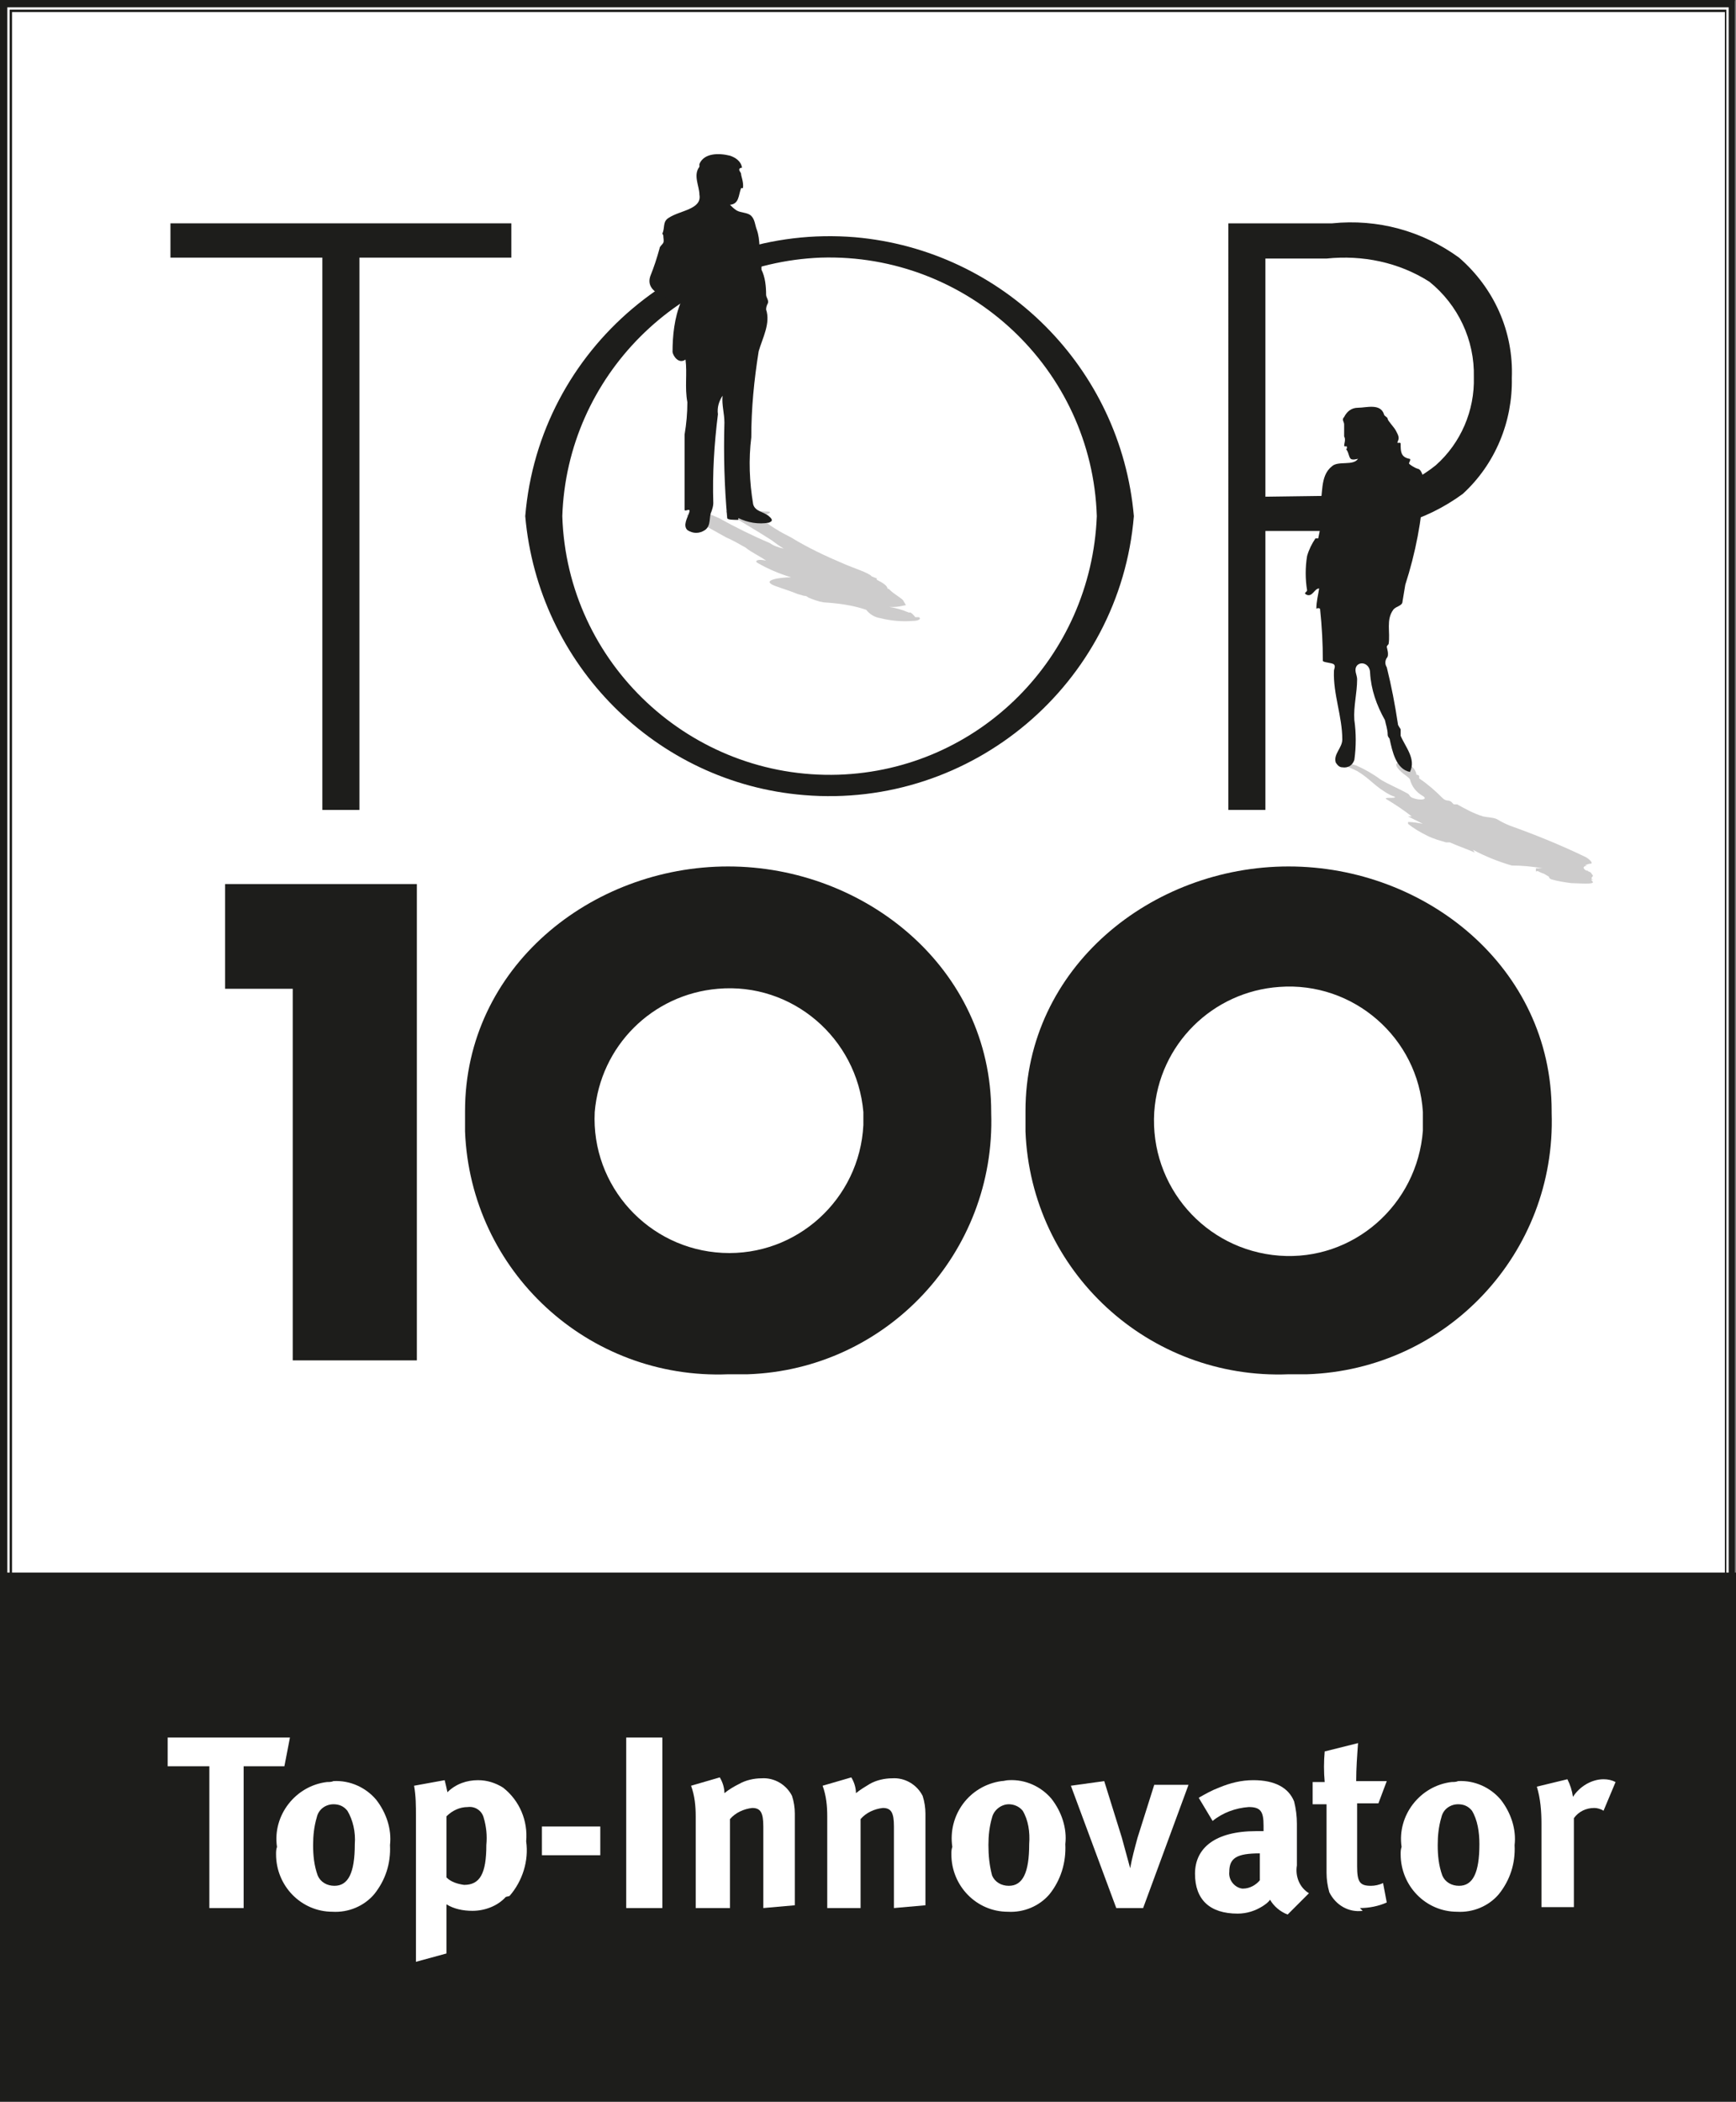
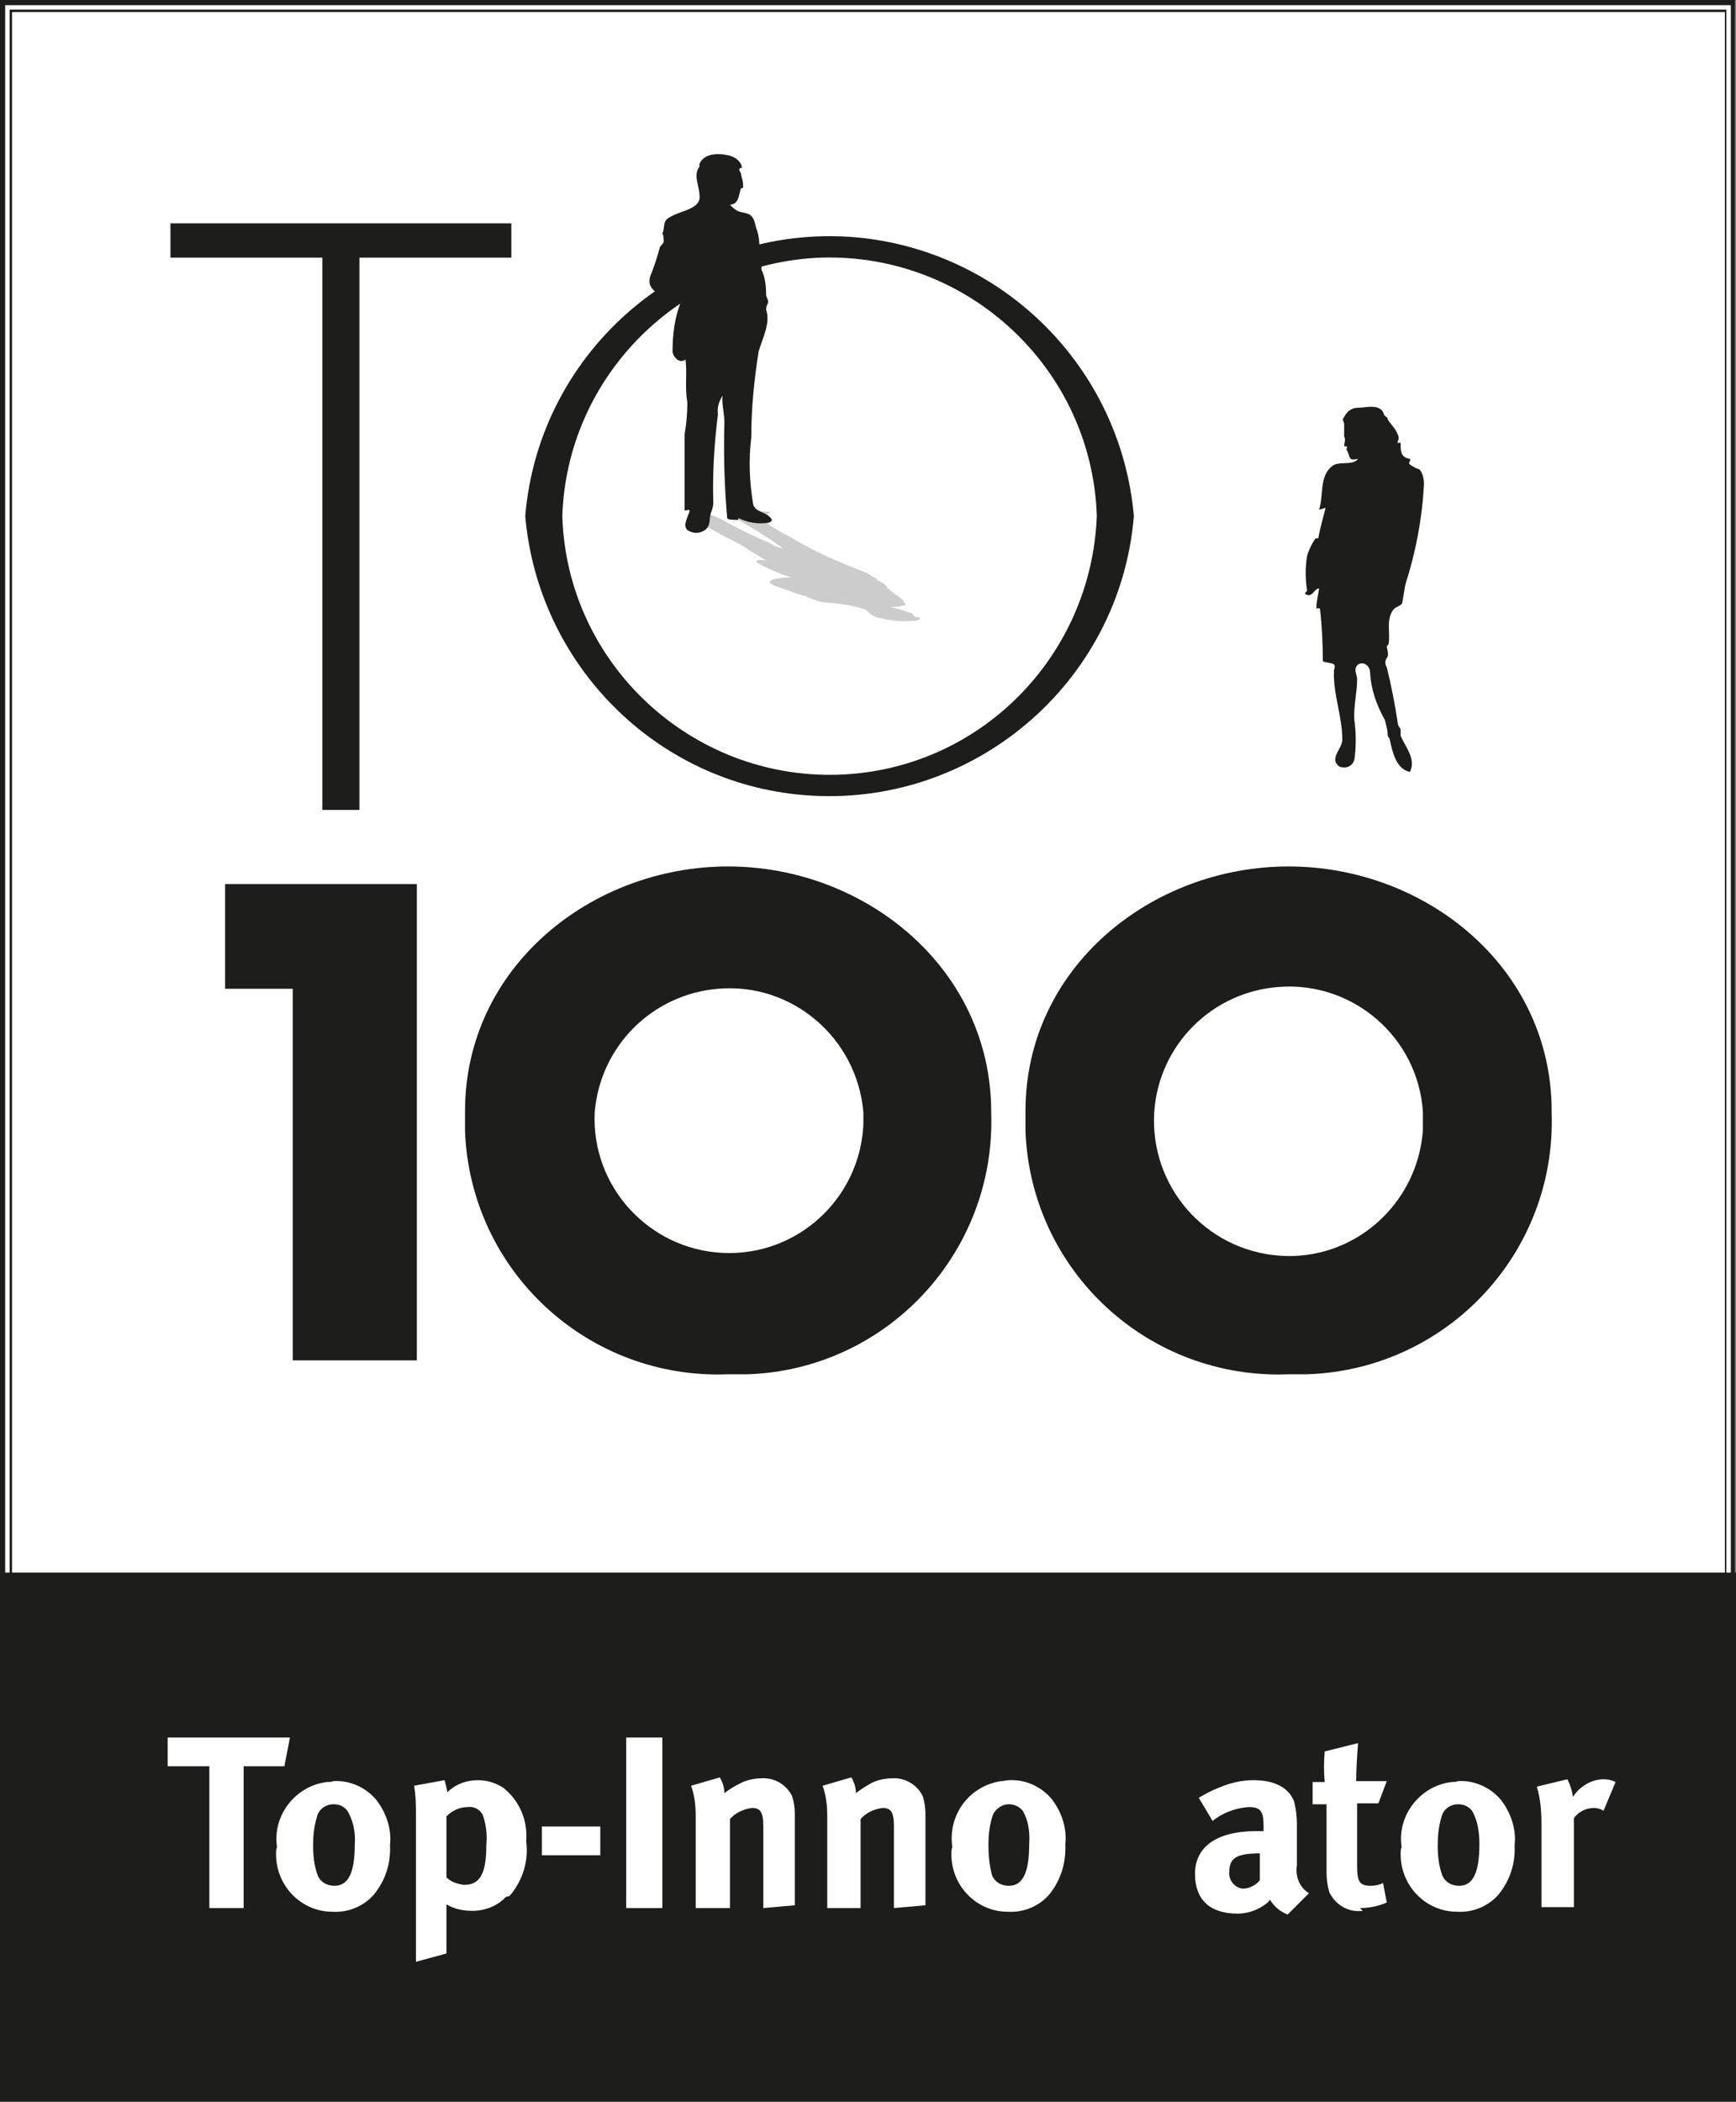
<svg xmlns="http://www.w3.org/2000/svg" xmlns:xlink="http://www.w3.org/1999/xlink" id="Ebene_1" x="0px" y="0px" viewBox="0 0 187.4 226.8" style="enable-background:new 0 0 187.4 226.8;" xml:space="preserve">
  <rect x="0" y="0" width="187.4" height="226.8" fill="#808080" stroke="none" />
  <style type="text/css"> .st0{fill:#FFFFFF;} .st1{fill:#1D1D1B;} .st2{clip-path:url(#SVGID_2_);} .st3{clip-path:url(#SVGID_4_);} .st4{fill:#CDCCCC;} .st5{fill:none;stroke:#FFFFFF;stroke-width:0.48;} .st6{clip-path:url(#SVGID_6_);} .st7{fill:none;stroke:#1D1D1B;stroke-width:0.38;} .st8{clip-path:url(#SVGID_8_);} .st9{clip-path:url(#SVGID_10_);} </style>
  <title>Logo01_Top100</title>
  <g>
    <g id="Ebene_1-2">
      <rect x="0" y="0.1" class="st0" width="187.3" height="187.3" />
-       <rect x="0.6" y="0.6" class="st0" width="186.2" height="186.2" />
      <path class="st1" d="M1.3,186.2h184.9V1.3H1.3V186.2z M0,0h187.3v187.4H0V0z" />
      <polygon class="st1" points="34.8,87.4 34.8,27.8 18.4,27.8 18.4,24.1 55.2,24.1 55.2,27.8 38.8,27.8 38.8,87.4 " />
      <g>
        <defs>
          <rect id="SVGID_1_" x="0" width="187.4" height="226.8" />
        </defs>
        <clipPath id="SVGID_2_">
          <use xlink:href="#SVGID_1_" style="overflow:visible;" />
        </clipPath>
        <g class="st2">
          <path class="st1" d="M122.4,55.7c-1.5,18.1-17.5,31.6-35.6,30.1c-16-1.3-28.7-14.1-30.1-30.1c1.5-18.1,17.5-31.6,35.6-30.1 C108.3,27,121,39.7,122.4,55.7 M60.7,55.7c0.5,15.9,13.9,28.4,29.8,27.9c15.2-0.5,27.3-12.7,27.9-27.9 c-0.5-15.9-13.9-28.4-29.8-27.9C73.4,28.4,61.2,40.6,60.7,55.7" />
-           <path class="st1" d="M136.6,87.4h-4V24.1h11.2c4.9-0.5,9.7,0.8,13.7,3.7c3.8,3.3,5.9,8,5.7,13c0.1,4.7-1.8,9.3-5.3,12.5 c-4.1,3-9.1,4.4-14.1,4h-7.2V87.4z M143.9,53.5c4,0.4,8-0.8,11.1-3.3c2.7-2.4,4.2-5.9,4.1-9.5c0.1-4-1.7-7.8-4.8-10.3 c-3.3-2.1-7.2-2.9-11.1-2.5h-6.6v25.7L143.9,53.5z" />
        </g>
      </g>
      <polygon class="st1" points="31.6,146.8 31.6,106.7 24.3,106.7 24.3,95.4 45,95.4 45,146.8 " />
      <g>
        <defs>
          <rect id="SVGID_3_" x="0" width="187.4" height="226.8" />
        </defs>
        <clipPath id="SVGID_4_">
          <use xlink:href="#SVGID_3_" style="overflow:visible;" />
        </clipPath>
        <g class="st3">
          <path class="st1" d="M107,120.1c0.5,15.1-11.3,27.7-26.3,28.2c-0.7,0-1.4,0-2.1,0c-15.1,0.6-27.8-11.1-28.4-26.2 c0-0.7,0-1.4,0-2.2c0-15.5,13.6-26.4,28.4-26.4S107,104.5,107,120 M64.2,120c-0.4,8,5.8,14.8,13.8,15.2 c8,0.4,14.8-5.8,15.2-13.8c0-0.5,0-0.9,0-1.4c-0.7-8-7.7-14-15.7-13.3C70.4,107.3,64.8,112.9,64.2,120" />
          <path class="st1" d="M167.5,120.1c0.5,15.1-11.3,27.7-26.4,28.2c-0.7,0-1.3,0-2,0c-15.1,0.6-27.8-11.1-28.4-26.2 c0-0.7,0-1.4,0-2.2c0-15.5,13.6-26.4,28.4-26.4s28.4,10.9,28.4,26.4 M124.6,120c-0.5,8,5.5,14.9,13.5,15.5s14.9-5.5,15.5-13.5 c0-0.7,0-1.3,0-2c-0.5-8-7.5-14.1-15.5-13.5C130.9,107,125.1,112.7,124.6,120" />
          <path class="st4" d="M74.7,55c1.8-1.3,0,0.7-0.2,0.6c-0.2-0.1-0.4,0-0.4,0l4.3,2.4c0.7,0.3,1.4,0.7,2.1,1.1 c0.6,0.5,1.5,0.9,2.2,1.4c-0.9-0.2-1.2,0-1,0.2c1.2,0.7,2.4,1.2,3.7,1.6c-1.2,0-3.3,0.3-1.8,0.9c0.8,0.3,1.8,0.6,2.5,0.9 l0.7,0.2c0.2,0,0.2,0,0.5,0.2c0.5,0.2,1,0.4,1.6,0.5c1.6,0.1,3.1,0.3,4.6,0.8c0.4,0.5,0.9,0.8,1.5,0.9l0,0 c1.2,0.3,2.4,0.4,3.6,0.3c0.5,0,0.9-0.2,0.6-0.4h-0.4l0,0c0,0-0.2-0.3-0.5-0.5h-0.2c-0.7-0.3-1.4-0.5-2.1-0.6c0.1,0,0.3,0,0.4,0 c0.5,0,0.9-0.1,1.4-0.2c0,0-0.2-0.3-0.3-0.5c-0.1-0.2-1-0.7-1.4-1.1s-0.2,0-0.3-0.2c0-0.2-0.3-0.5-0.9-0.8s0-0.2-0.3-0.3 l-0.5-0.2c-0.3-0.4-2-0.9-3.1-1.4c-1.9-0.8-3.8-1.7-5.6-2.8c-1.2-0.6-2.4-1.3-3.4-2.2c-0.2-0.2,0.7-0.2,1-0.4 c0.3-0.2,0-0.2-0.4-0.2c-1-0.1-2-0.1-3.1,0l0,0c-0.5,0-1.3,0-1.2,0c1.5,1,3.3,2,5,3.1c0.4,0.3,0.8,0.6,1.3,0.9 c-0.5-0.1-1.1-0.3-1.5-0.6c-1.9-0.8-3.7-1.7-5.5-2.7c-0.2-0.1-0.5-0.2-0.7-0.3c-0.6-0.2-1.1-0.4-1.7-0.6" />
          <path class="st1" d="M71.5,25.2c0.3-0.6,0-1.3,0.7-1.7c1.2-0.8,3.6-0.9,3.3-2.5c0-0.9-0.7-2.1,0-3c0,0,0-0.2,0-0.3 c0.5-1.2,2.1-1.2,3.3-0.9c0.6,0.2,1.2,0.6,1.3,1.3c0,0-0.3,0-0.3,0.2c0,0.2,0.2,0.3,0.2,0.5s0.3,0.9,0.2,1.5h-0.2 c-0.3,0.8-0.2,1.7-1.2,1.8c0.2,0.2,0.4,0.4,0.7,0.6c0.5,0.3,1.2,0.2,1.6,0.6s0.4,1,0.6,1.5c0.4,1.1,0.2,2.3,0.5,3.5 c0,0.2,0,0.5,0,0.8c0.4,0.8,0.5,1.8,0.5,2.7c0,0.3,0.3,0.6,0.2,0.9c-0.1,0.2-0.2,0.4-0.2,0.7c0.5,1.5-0.4,3.1-0.8,4.5 c-0.5,3.1-0.8,6.2-0.8,9.3c-0.3,2.4-0.2,4.8,0.2,7.2c0.2,0.8,1.1,0.8,1.7,1.3s0.2,0.6,0,0.7c-1.1,0.2-2.3,0-3.3-0.5v0.2 c-0.5,0-1.2,0-1.2-0.2c-0.3-3.4-0.4-6.8-0.3-10.3c0-1-0.3-1.9-0.2-2.9c-0.4,0.6-0.6,1.3-0.5,2c-0.4,3.2-0.6,6.4-0.5,9.6 c0,0.3-0.1,0.6-0.2,0.9c-0.3,0.6,0,1.5-0.7,2c-0.6,0.4-1.3,0.4-1.9,0c-0.5-0.5,0-1.3,0.2-1.9s-0.5,0-0.5-0.3c0-2.7,0-5.4,0-8.1 c0.2-1.2,0.3-2.3,0.3-3.5c-0.3-1.6,0-3.1-0.2-4.6c-0.7,0.5-1.3-0.3-1.4-0.8c0-1.8,0.2-3.7,0.9-5.4c-1.4-0.4-3.9-1-3.3-2.8 c0.4-1,0.7-1.9,1-3c0-0.2,0.3-0.4,0.4-0.6c0.1-0.2,0-0.5,0-0.8" />
-           <path class="st4" d="M159,91.7c1.3,0.7,2.8,1.3,4.2,1.7c1.1,0,2.2,0.1,3.3,0.3h-0.7c0,0,0,0.2,0,0.3s0,0,0.2,0c0.2,0-0.2,0,0,0 c0.2,0.1,0.4,0.2,0.7,0.3l0,0l0.5,0.3c0,0,0,0.2,0.3,0.3c0.7,0.2,1.4,0.3,2.1,0.4c0.8,0,2.7,0.2,2.3-0.2c-0.4-0.4,0.3,0,0-0.2 c-0.3-0.2,0.2-0.3,0-0.5c-0.2-0.2,0-0.2-0.5-0.4c-0.5-0.2,0.2,0,0,0c-0.2,0-0.9-0.5,0-0.6c0.2,0-0.3,0-0.3,0s0.3-0.2,0.6-0.2 c0.3,0,0-0.4-0.5-0.7c-2.7-1.3-5.4-2.4-8.2-3.4c-0.5-0.2-0.9-0.4-1.4-0.7c-0.4-0.2-1.1-0.2-1.5-0.3c-1-0.3-1.9-0.8-2.8-1.3h-0.3 c-0.2,0-0.2-0.3-0.6-0.4c-0.3,0-0.5-0.1-0.7-0.3c-0.8-0.8-1.6-1.5-2.5-2.1c0,0,0,0,0-0.2c0-0.2-0.3-0.2-0.3-0.2s0-0.9-1.4-1.4 c-1.4,0-0.6,0.8,0,1.3c0.6,0.5,0,0,0,0s0.6,0.4,0.7,0.6c0.2,0.8,0.7,1.4,1.4,1.8c0.5,0.3,0,0.5-0.8,0.3 c-0.8-0.2-0.5-0.4-0.9-0.6c-0.9-0.5-2.1-1-2.9-1.5c-0.8-0.6-1.7-1.1-2.6-1.5c-0.6-0.2-1.2-0.3-1.8-0.3c-0.3,0-0.4,0-0.3,0 s1.6,0.6,2.2,0.9c1.5,0.9,1.9,1.7,3.6,2.6l0.5,0.2c0,0.2-1.1,0-1,0.2c1,0.6,1.9,1.2,2.8,1.9c0,0-0.2,0-0.4,0l1.6,0.8 c-0.5-0.1-1.1-0.2-1.6-0.2c0,0,0,0,0,0.2c0.6,0.5,1.3,0.9,2.1,1.3c0.6,0.3,1.3,0.5,2,0.7h0.4c0.9,0.4,1.8,0.7,2.7,1.1" />
          <path class="st1" d="M142.4,55c0.5-1.6,0-3.6,1.4-4.7c0.7-0.6,2.3,0,2.8-0.8c0,0-0.6,0.2-0.8,0c-0.2-0.2-0.2-0.6-0.4-0.9 c-0.2-0.3,0,0,0-0.3s-0.2,0-0.3-0.2c0-0.2,0.2-0.7,0-1c0-0.1,0-0.2,0-0.4c0-0.3,0-0.6,0-0.9s-0.3-0.5,0-0.8c0.3-0.6,0.8-1,1.5-1 c0.9,0,2.4-0.5,2.8,0.7c0,0.2,0.4,0.3,0.4,0.5s0.7,0.9,0.9,1.3s0.4,0.7,0.2,1.1c-0.2,0.4,0.3,0,0.3,0.3c0,0.8,0,1.4,0.9,1.6 c0.3,0,0,0.4,0,0.5s0.6,0.5,1,0.6s0.7,1.2,0.6,1.9c-0.2,3.6-0.9,7.2-2,10.6c-0.1,0.6-0.2,1.2-0.3,1.8c0,0.5-0.7,0.5-1,0.9 c-0.8,1.1-0.3,2.4-0.5,3.7c0,0-0.2,0.2-0.2,0.3c0,0.1,0.3,0.9,0,1.2c-0.2,0.3-0.2,0.7,0,1c0.5,2,0.9,4.1,1.2,6.1 c0,0.2,0.2,0.4,0.3,0.6c0,0.2,0,0.5,0,0.7c0.5,1.2,1.7,2.5,1,3.9c-1.5-0.3-1.9-2.2-2.2-3.6c0,0-0.2-0.2-0.2-0.4 c0-0.6-0.2-1.1-0.3-1.6c-0.9-1.6-1.5-3.3-1.6-5.1c0-0.9-0.9-1.3-1.4-0.8c-0.4,0.5,0,1,0,1.5c0,1.5-0.4,2.9-0.3,4.4 c0.2,1.4,0.2,2.9,0,4.3c-0.2,0.6-0.7,0.9-1.3,0.8c-0.3,0-0.5-0.2-0.7-0.5c-0.3-0.9,0.7-1.6,0.7-2.5c0-2.5-1-4.9-0.9-7.4 c0-0.2,0.2-0.5,0-0.7c-0.2-0.2-1.2-0.2-1.2-0.4c0-1.9-0.1-3.7-0.3-5.6c-0.1-0.1-0.3-0.1-0.4,0c0-0.8,0.2-1.5,0.3-2.2 c-0.5,0-0.7,0.9-1.3,0.7c-0.5-0.2,0-0.3,0-0.5c-0.2-1.2-0.2-2.5,0-3.7c0.2-0.7,0.5-1.3,0.9-1.9h0.3c0.2-1.1,0.5-2.1,0.8-3.3" />
          <rect x="0.8" y="0.8" class="st5" width="185.8" height="185.8" />
        </g>
      </g>
      <rect x="0" y="169.7" class="st1" width="187.4" height="57.1" />
      <g>
        <defs>
          <rect id="SVGID_5_" x="0" width="187.4" height="226.8" />
        </defs>
        <clipPath id="SVGID_6_">
          <use xlink:href="#SVGID_5_" style="overflow:visible;" />
        </clipPath>
        <g class="st6">
-           <rect x="0.6" y="0.6" class="st7" width="186.2" height="169.7" />
-         </g>
+           </g>
      </g>
      <polygon class="st0" points="22.6,205.9 22.6,190.6 18.1,190.6 18.1,187.5 31.3,187.5 30.7,190.6 26.3,190.6 26.3,205.9 " />
      <g>
        <defs>
          <rect id="SVGID_7_" x="0" width="187.4" height="226.8" />
        </defs>
        <clipPath id="SVGID_8_">
          <use xlink:href="#SVGID_7_" style="overflow:visible;" />
        </clipPath>
        <g class="st8">
          <path class="st0" d="M37.5,195.4c-0.4-0.5-0.9-0.7-1.5-0.7c-0.8,0-1.6,0.5-1.8,1.4c-0.3,1-0.4,2-0.4,3c0,1.1,0.1,2.2,0.5,3.3 c0.3,0.7,1,1.1,1.8,1.1c1.5,0,2.2-1.4,2.2-4.5C38.4,197.7,38.1,196.4,37.5,195.4 M40.4,204.4c-1.1,1.3-2.8,2-4.5,1.9 c-3.4,0-6.1-2.8-6.1-6.2c0-0.3,0-0.5,0.1-0.8c-0.5-3.4,2-6.6,5.4-7c0.2,0,0.5,0,0.7-0.1c1.8-0.1,3.5,0.7,4.6,2 c1.1,1.4,1.7,3.2,1.5,4.9C42.2,201.1,41.6,202.9,40.4,204.4" />
          <path class="st0" d="M52.2,196.1c-0.2-0.7-0.9-1.2-1.7-1.1c-0.9,0-1.7,0.4-2.3,1v6.6c0.5,0.5,1.2,0.7,1.9,0.8 c1.7,0,2.4-1.2,2.4-4.3C52.6,198.1,52.5,197.1,52.2,196.1 M54.6,204.7c-0.9,1-2.3,1.5-3.6,1.5c-1,0-2-0.2-2.8-0.7 c0,0.4,0,0.7,0,1.1v4.2l-3.3,0.9v-15.7c0-1.1,0-2.2-0.2-3.3l3.3-0.6c0.1,0.4,0.2,0.8,0.3,1.3c0.9-0.9,2.1-1.3,3.3-1.3 c1,0,1.9,0.3,2.7,0.8c1.8,1.4,2.7,3.6,2.5,5.8c0.3,2.1-0.4,4.3-1.8,5.9" />
        </g>
      </g>
      <rect x="58.5" y="197.1" class="st0" width="6.3" height="3.1" />
      <rect x="67.6" y="187.5" class="st0" width="3.9" height="18.4" />
      <g>
        <defs>
          <rect id="SVGID_9_" x="0" width="187.4" height="226.8" />
        </defs>
        <clipPath id="SVGID_10_">
          <use xlink:href="#SVGID_9_" style="overflow:visible;" />
        </clipPath>
        <g class="st9">
          <path class="st0" d="M82.4,205.9v-8.8c0-1.5-0.3-2-1.2-2c-0.9,0.1-1.8,0.5-2.4,1.2v9.6h-3.7V196c0-1.1-0.1-2.2-0.5-3.3l3.1-0.9 c0.3,0.5,0.5,1.1,0.5,1.7c0.5-0.4,1-0.7,1.6-1c0.7-0.4,1.6-0.6,2.4-0.6c1.4-0.1,2.7,0.7,3.3,1.9c0.2,0.6,0.3,1.3,0.3,1.9v9.9 L82.4,205.9z" />
          <path class="st0" d="M96.5,205.9v-8.8c0-1.5-0.3-2-1.2-2c-0.9,0.1-1.8,0.5-2.4,1.2v9.6h-3.6V196c0-1.1-0.1-2.2-0.5-3.3l3.1-0.9 c0.3,0.5,0.5,1.1,0.5,1.7c0.5-0.4,1-0.7,1.5-1c0.7-0.4,1.6-0.6,2.4-0.6c1.4-0.1,2.7,0.7,3.3,1.9c0.2,0.6,0.3,1.3,0.3,1.9v9.9 L96.5,205.9z" />
          <path class="st0" d="M110.4,195.4c-0.4-0.5-1-0.7-1.5-0.7c-0.8,0-1.6,0.6-1.8,1.4c-0.3,1-0.4,2-0.4,3c0,1.1,0.1,2.2,0.4,3.3 c0.3,0.7,1,1.1,1.8,1.1c1.5,0,2.2-1.4,2.2-4.5C111.2,197.7,111,196.4,110.4,195.4 M113.3,204.4c-1.1,1.3-2.8,2-4.5,1.9 c-3.4,0-6.1-2.8-6.1-6.2c0-0.3,0-0.5,0.1-0.8c-0.5-3.4,1.8-6.6,5.3-7.1c0.3,0,0.5-0.1,0.8-0.1c1.8-0.1,3.5,0.7,4.6,2 c1.1,1.4,1.7,3.2,1.5,4.9C115.1,201,114.5,202.9,113.3,204.4" />
-           <path class="st0" d="M123.4,205.9h-2.9l-4.9-13.2l3.6-0.5l1.9,6.1c0.3,1.1,0.6,2.2,0.9,3.3c0.2-1.1,0.5-2.2,0.8-3.3l1.8-5.7h3.7 L123.4,205.9z" />
          <path class="st0" d="M136,200c-2.5,0-3.3,0.5-3.3,2c-0.1,0.9,0.6,1.7,1.4,1.8c0,0,0.1,0,0.1,0c0.7,0,1.4-0.4,1.8-0.9V200H136z M139,206.6c-0.8-0.3-1.5-0.9-1.9-1.6c-0.2,0.3-0.5,0.5-0.8,0.7c-0.8,0.5-1.7,0.8-2.7,0.8c-3,0-4.6-1.5-4.6-4.3s2.2-4.6,6.6-4.6 h0.8V197c0-1.5-0.3-2-1.6-2c-1.4,0.1-2.8,0.6-3.9,1.5l-1.5-2.5c0.7-0.4,1.4-0.8,2.2-1.1c1.2-0.5,2.4-0.8,3.7-0.8 c2.3,0,3.8,0.8,4.4,2.3c0.2,0.8,0.3,1.6,0.3,2.4v4.5c-0.2,1.2,0.3,2.4,1.3,3L139,206.6z" />
          <path class="st0" d="M147.1,206.2c-1.5,0.2-2.9-0.6-3.6-2c-0.2-0.7-0.3-1.4-0.3-2.1v-7.4h-1.5v-2.4h1.3c-0.1-1.1-0.1-2.2,0-3.3 l3.6-0.9c-0.1,1.4-0.2,2.7-0.2,4.1h3.3l-0.9,2.4h-2.3v6.8c0,1.7,0.3,2.1,1.5,2.1c0.4,0,0.9-0.1,1.3-0.3l0.4,2.1 c-0.9,0.4-1.9,0.6-2.9,0.6" />
          <path class="st0" d="M158.9,195.4c-0.4-0.5-0.9-0.7-1.5-0.7c-0.8,0-1.6,0.5-1.8,1.4c-0.3,1-0.4,2-0.4,3c0,1.1,0.1,2.2,0.5,3.3 c0.3,0.7,1,1.1,1.8,1.1c1.5,0,2.2-1.4,2.2-4.5C159.7,197.7,159.5,196.4,158.9,195.4 M161.8,204.4c-1.1,1.3-2.8,2-4.5,1.9 c-3.4,0-6.1-2.8-6.1-6.2c0-0.3,0-0.5,0.1-0.8c-0.5-3.4,2-6.6,5.4-7c0.2,0,0.5,0,0.7-0.1c1.8-0.1,3.5,0.7,4.6,2 c1.1,1.4,1.7,3.2,1.5,4.9C163.6,201.1,163,202.9,161.8,204.4" />
          <path class="st0" d="M173.1,195.4c-0.3-0.2-0.7-0.3-1-0.3c-0.9,0-1.7,0.4-2.2,1.1v9.6h-3.5v-9c0-1.3-0.1-2.7-0.5-4l3.3-0.8 c0.3,0.6,0.5,1.2,0.6,1.9c0.7-1.1,2-1.9,3.3-1.9c0.5,0,0.9,0.1,1.3,0.3L173.1,195.4z" />
        </g>
      </g>
    </g>
  </g>
</svg>